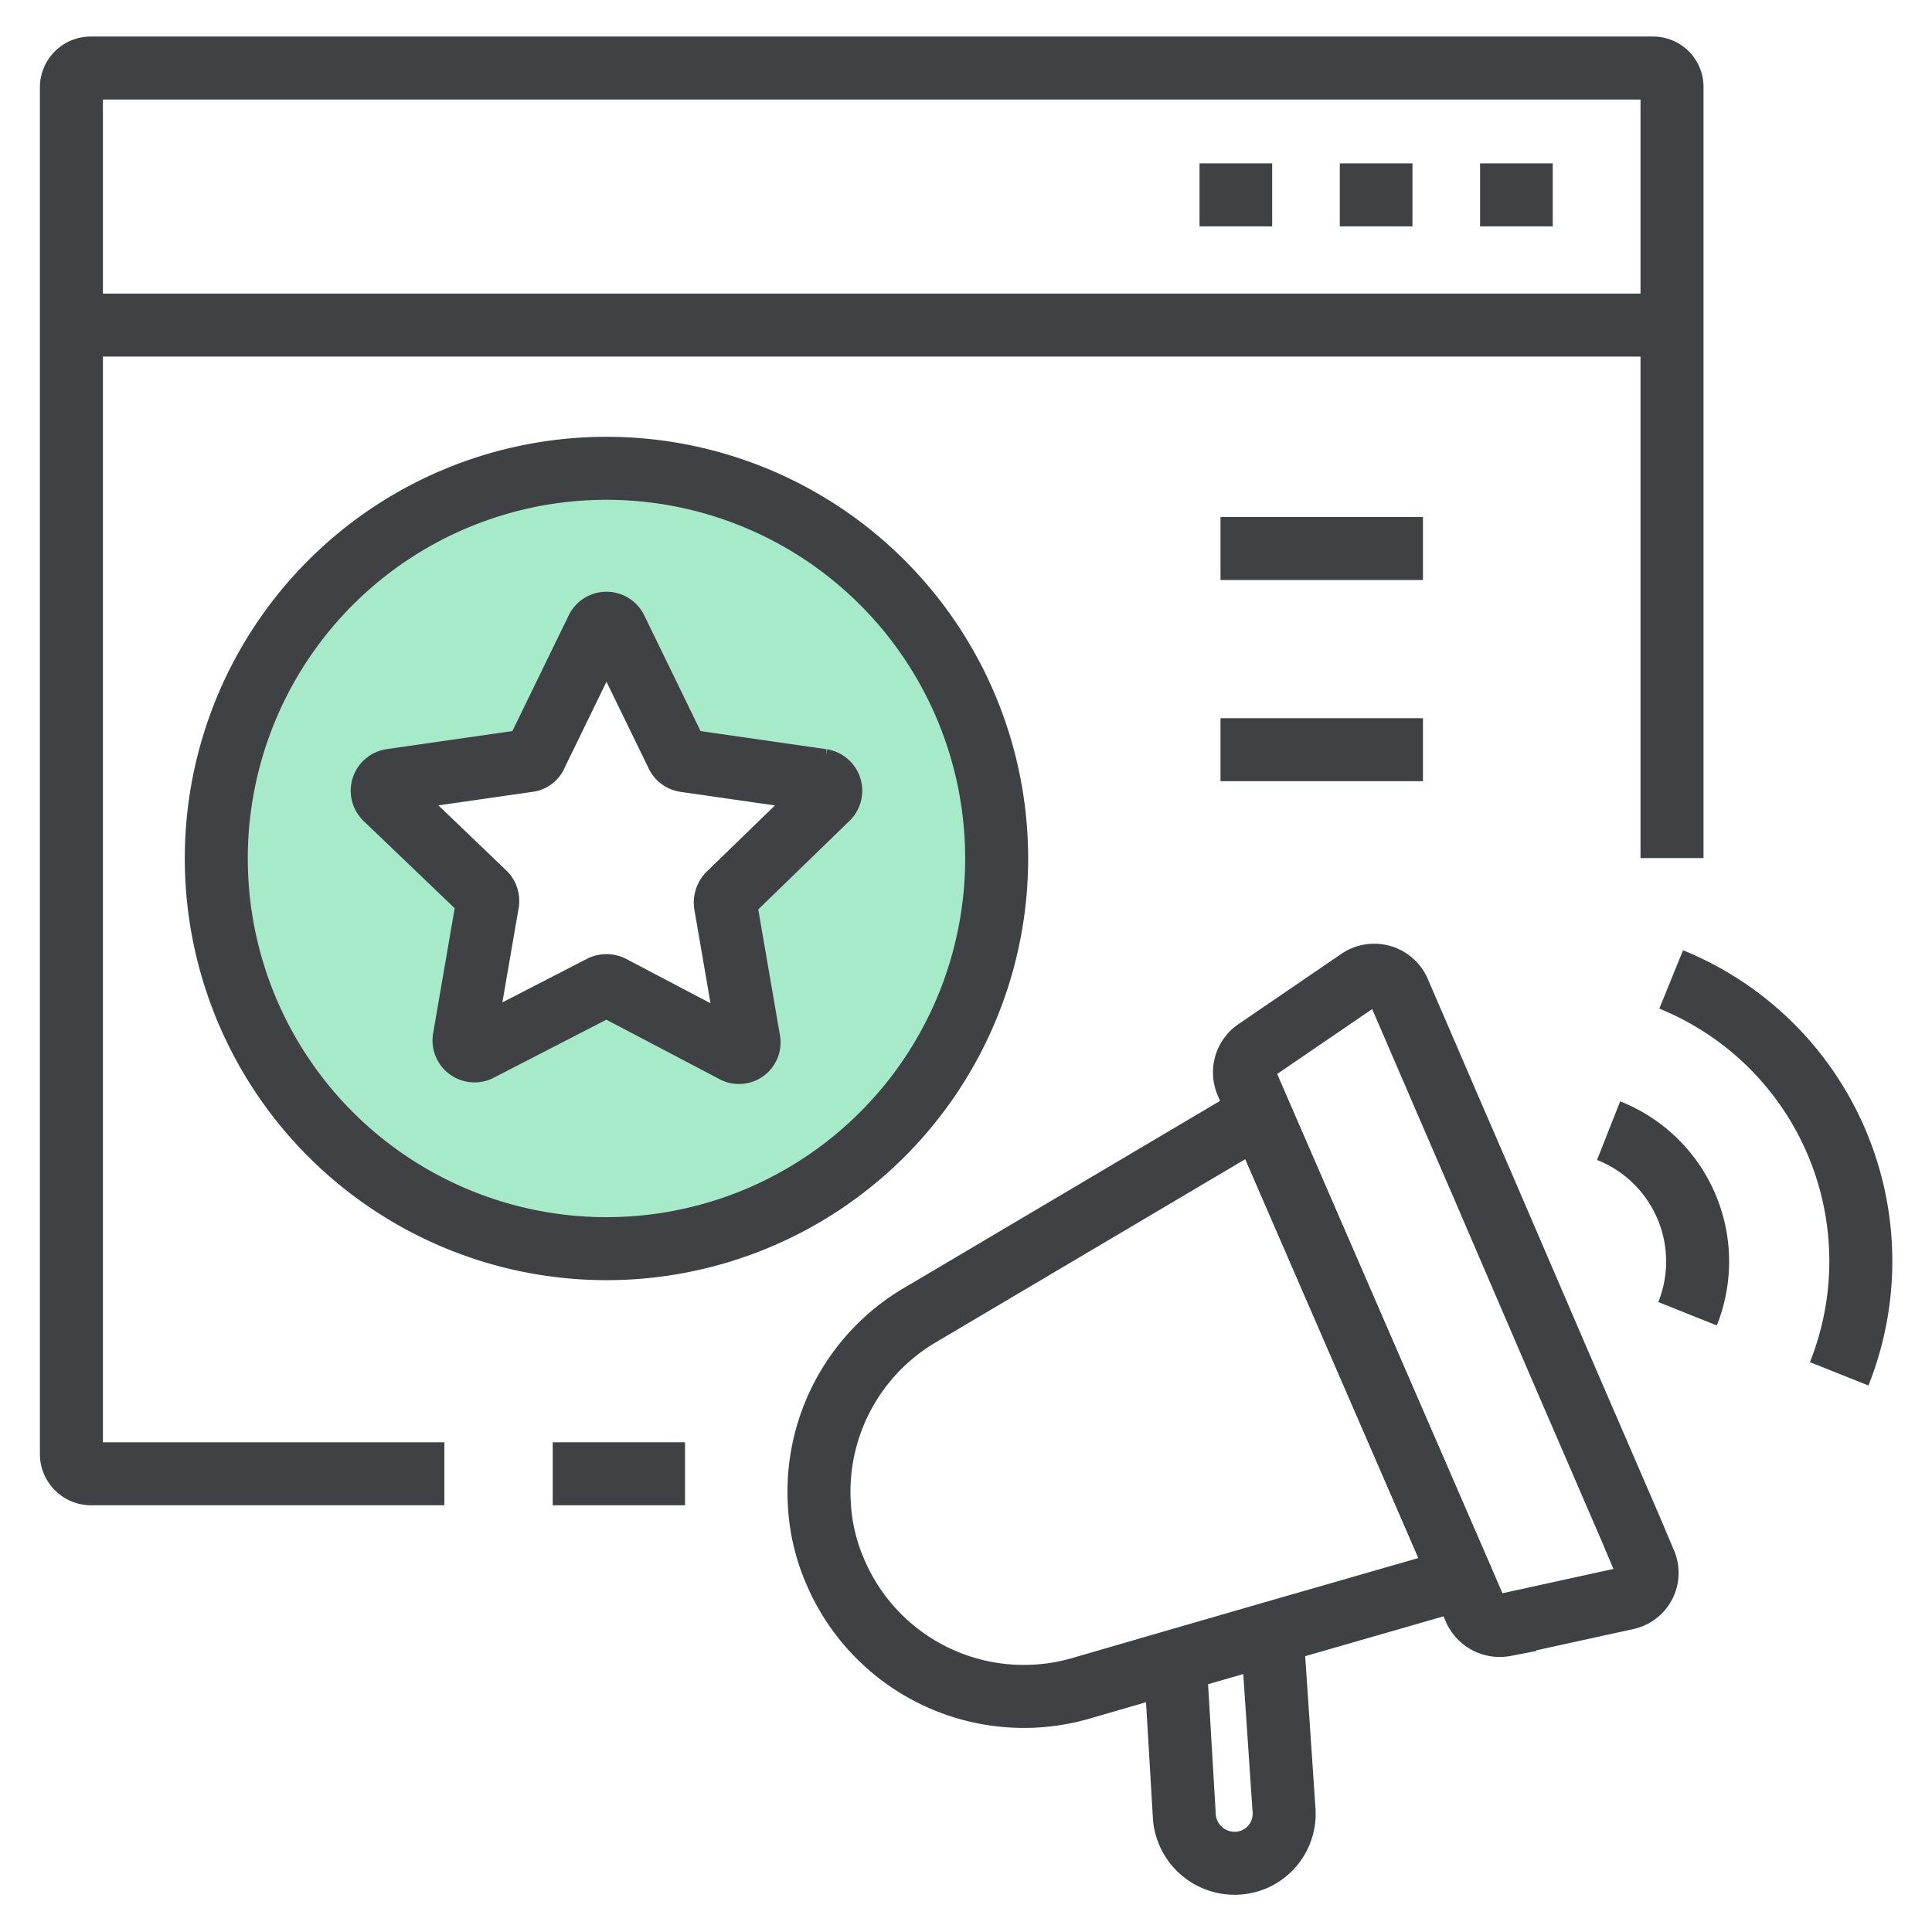
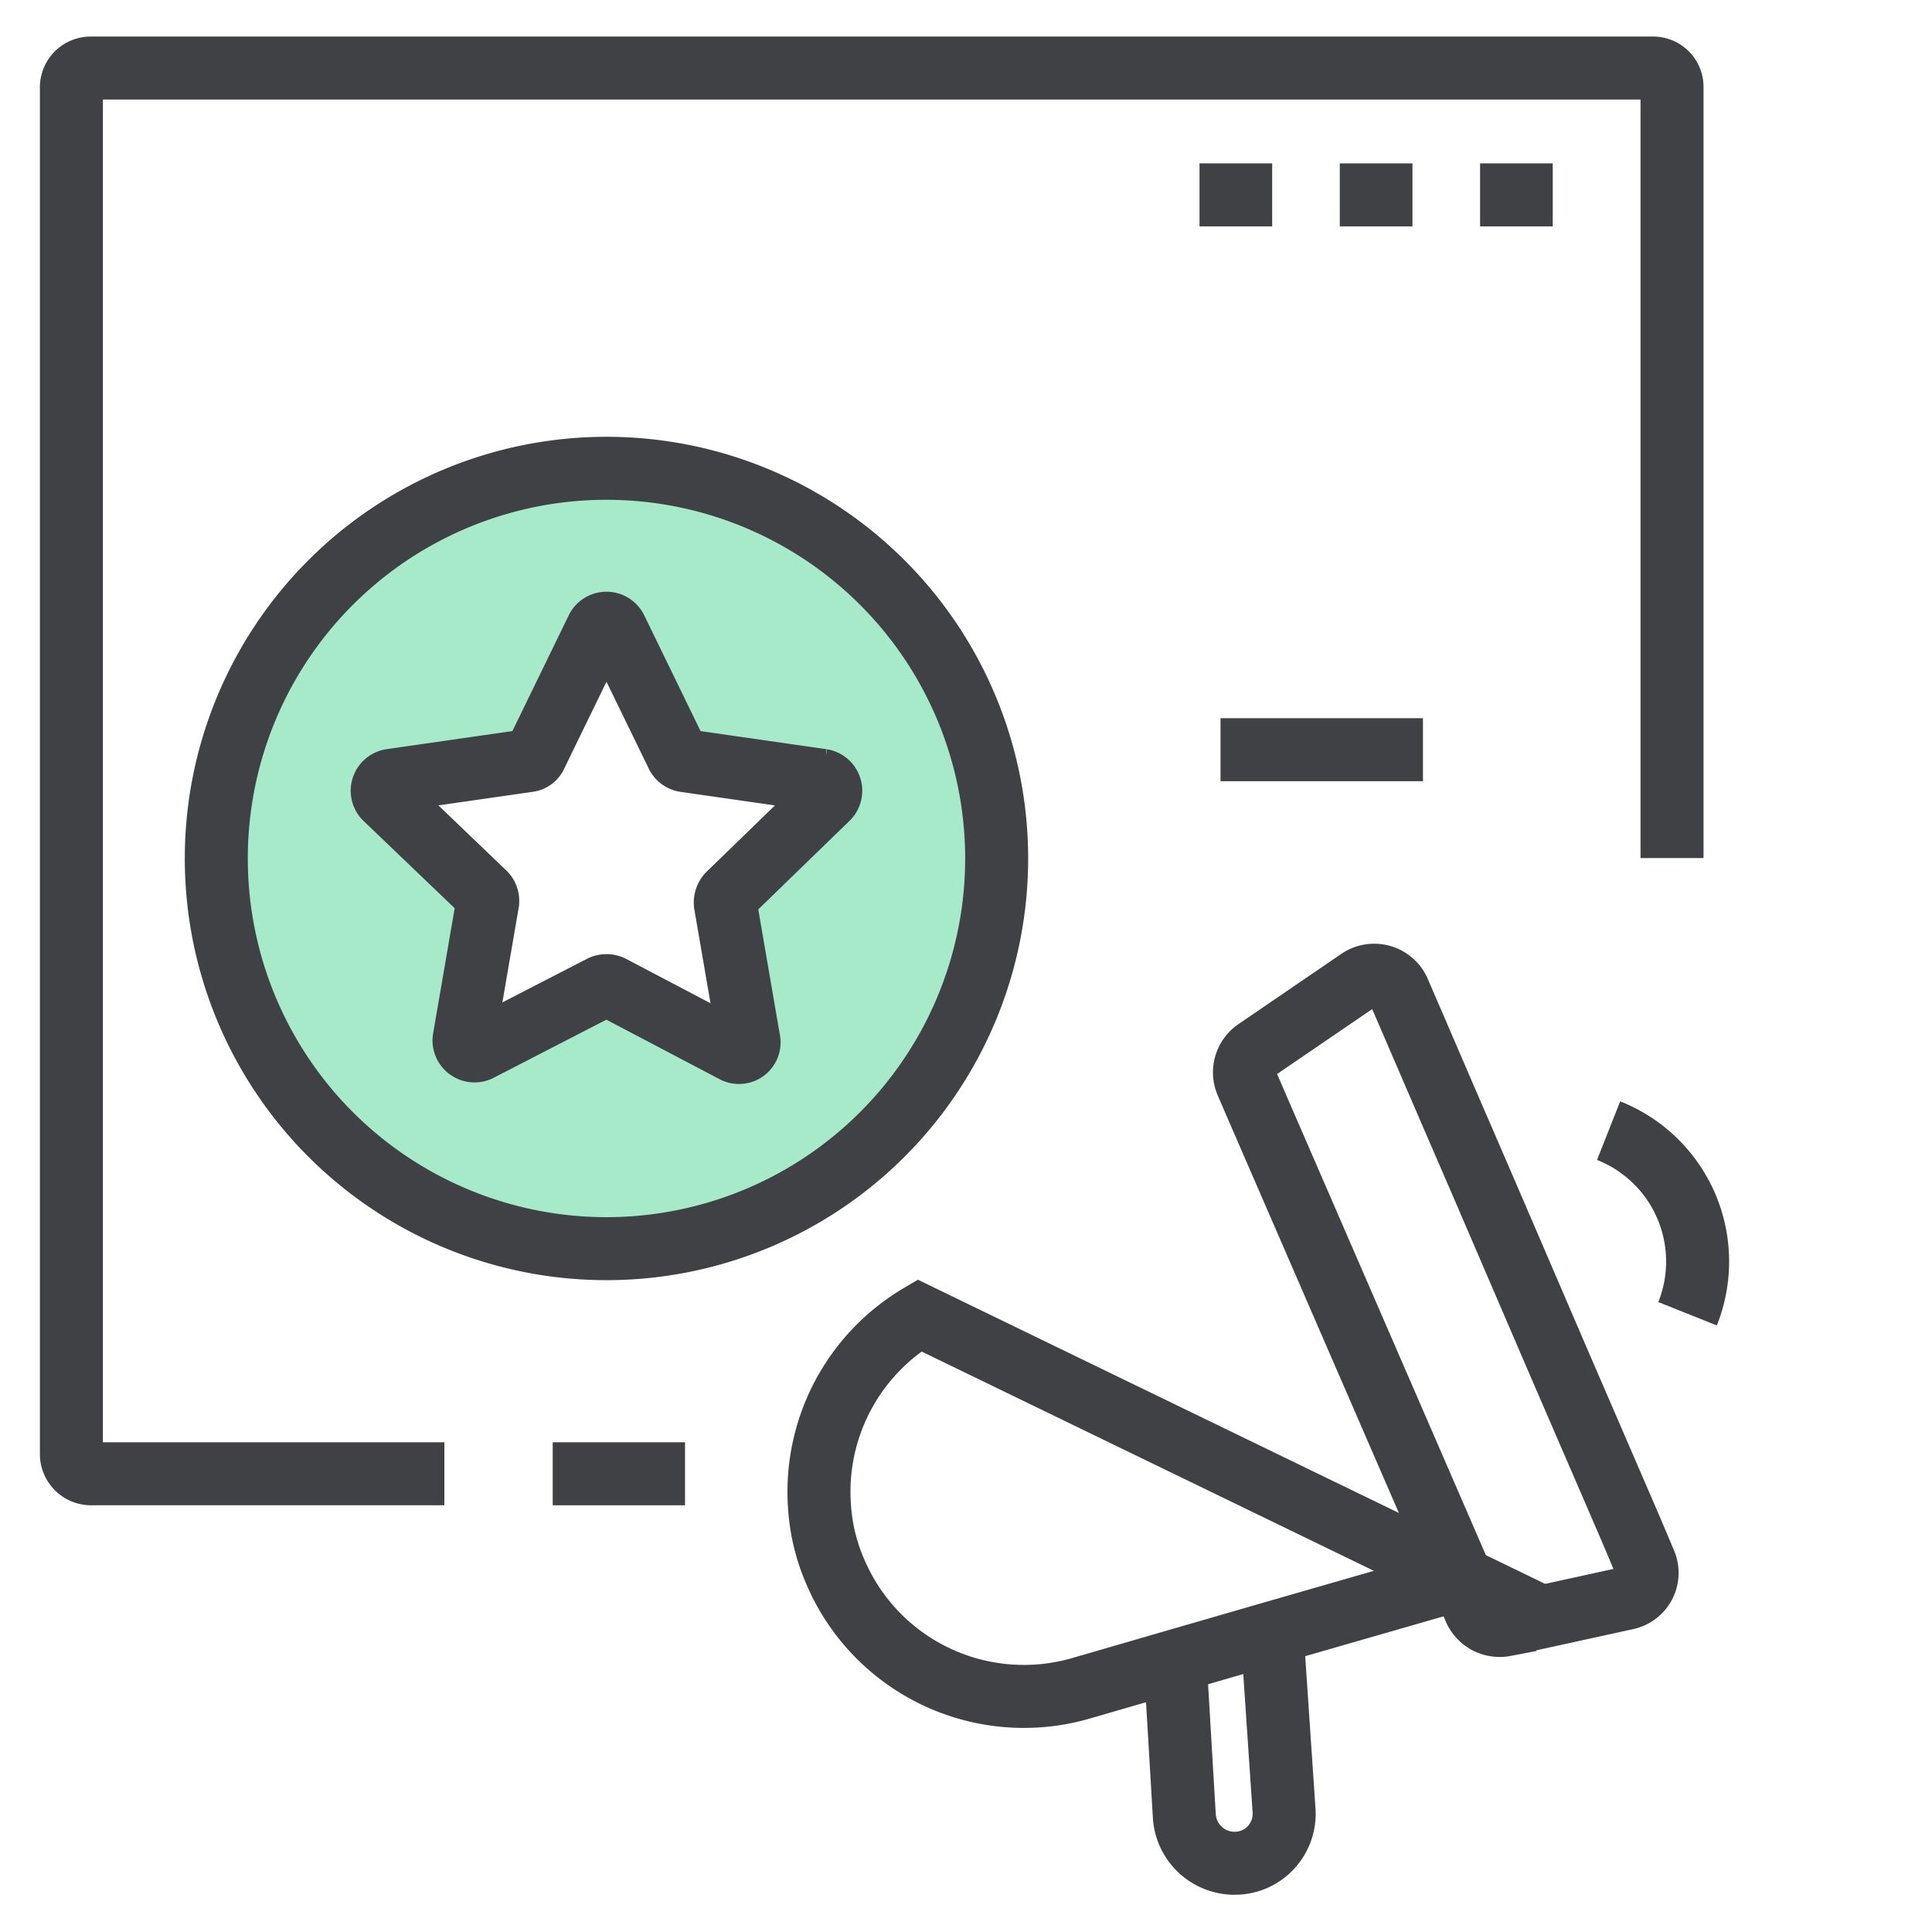
<svg xmlns="http://www.w3.org/2000/svg" id="Layer_1" data-name="Layer 1" viewBox="0 0 46 46">
  <defs>
    <style>.cls-1{fill:#a6eaca;}.cls-1,.cls-2{stroke:#404145;stroke-miterlimit:10;stroke-width:1.5px;}.cls-2{fill:none;}</style>
  </defs>
  <path class="cls-1" d="M14.44,11.15a9.29,9.29,0,1,0,9.29,9.29A9.29,9.29,0,0,0,14.44,11.15ZM19.71,19l-2.37,2.3a.29.29,0,0,0-.07.22l.56,3.25a.24.24,0,0,1-.35.26l-2.93-1.54a.28.28,0,0,0-.22,0L11.4,25a.25.25,0,0,1-.35-.26l.56-3.25a.26.26,0,0,0-.07-.22L9.17,19a.25.25,0,0,1,.14-.42l3.27-.47a.22.22,0,0,0,.18-.14l1.46-3a.25.25,0,0,1,.44,0l1.46,3a.25.25,0,0,0,.18.14l3.27.47A.25.25,0,0,1,19.71,19Z" />
  <path class="cls-2" d="M10.58,35.09H2.16a.47.47,0,0,1-.46-.46V2.08a.46.46,0,0,1,.46-.46h37.2a.45.45,0,0,1,.45.46V20.43" />
-   <line class="cls-2" x1="39.81" y1="7.74" x2="1.7" y2="7.74" />
  <line class="cls-2" x1="28.56" y1="4.64" x2="30.29" y2="4.64" />
  <line class="cls-2" x1="31.9" y1="4.64" x2="33.63" y2="4.64" />
  <line class="cls-2" x1="35.24" y1="4.64" x2="36.97" y2="4.64" />
-   <path class="cls-2" d="M34.8,37.58l-4.55,1.31-2.35.68-2.17.63a4.88,4.88,0,0,1-5.83-2.75,4.63,4.63,0,0,1-.39-1.61,4.88,4.88,0,0,1,2.38-4.52L30,26.52Z" />
+   <path class="cls-2" d="M34.8,37.58l-4.55,1.31-2.35.68-2.17.63a4.88,4.88,0,0,1-5.83-2.75,4.63,4.63,0,0,1-.39-1.61,4.88,4.88,0,0,1,2.38-4.52Z" />
  <path class="cls-2" d="M38.3,26.92a3.35,3.35,0,0,1,1.88,4.36" />
  <path class="cls-2" d="M38.75,38.05l-2.92.64a.65.65,0,0,1-.71-.36l-.32-.75L30,26.52l-.32-.74a.64.64,0,0,1,.22-.77l2.46-1.68a.64.64,0,0,1,.94.26l.91,2.11.31.72.77,1.78,1.88,4.37,1.09,2.52.57,1.32.33.78A.62.62,0,0,1,38.75,38.05Z" />
-   <path class="cls-2" d="M43.79,32.71a7.24,7.24,0,0,0-4-9.39" />
  <path class="cls-2" d="M30.3,39.07l.27,4a1.18,1.18,0,0,1-.71,1.2h0a1.2,1.2,0,0,1-1.66-1L28,39.89" />
  <line class="cls-2" x1="13.16" y1="35.09" x2="16.31" y2="35.09" />
-   <line class="cls-2" x1="29.06" y1="13.06" x2="33.88" y2="13.06" />
  <line class="cls-2" x1="29.06" y1="17.85" x2="33.88" y2="17.85" />
</svg>